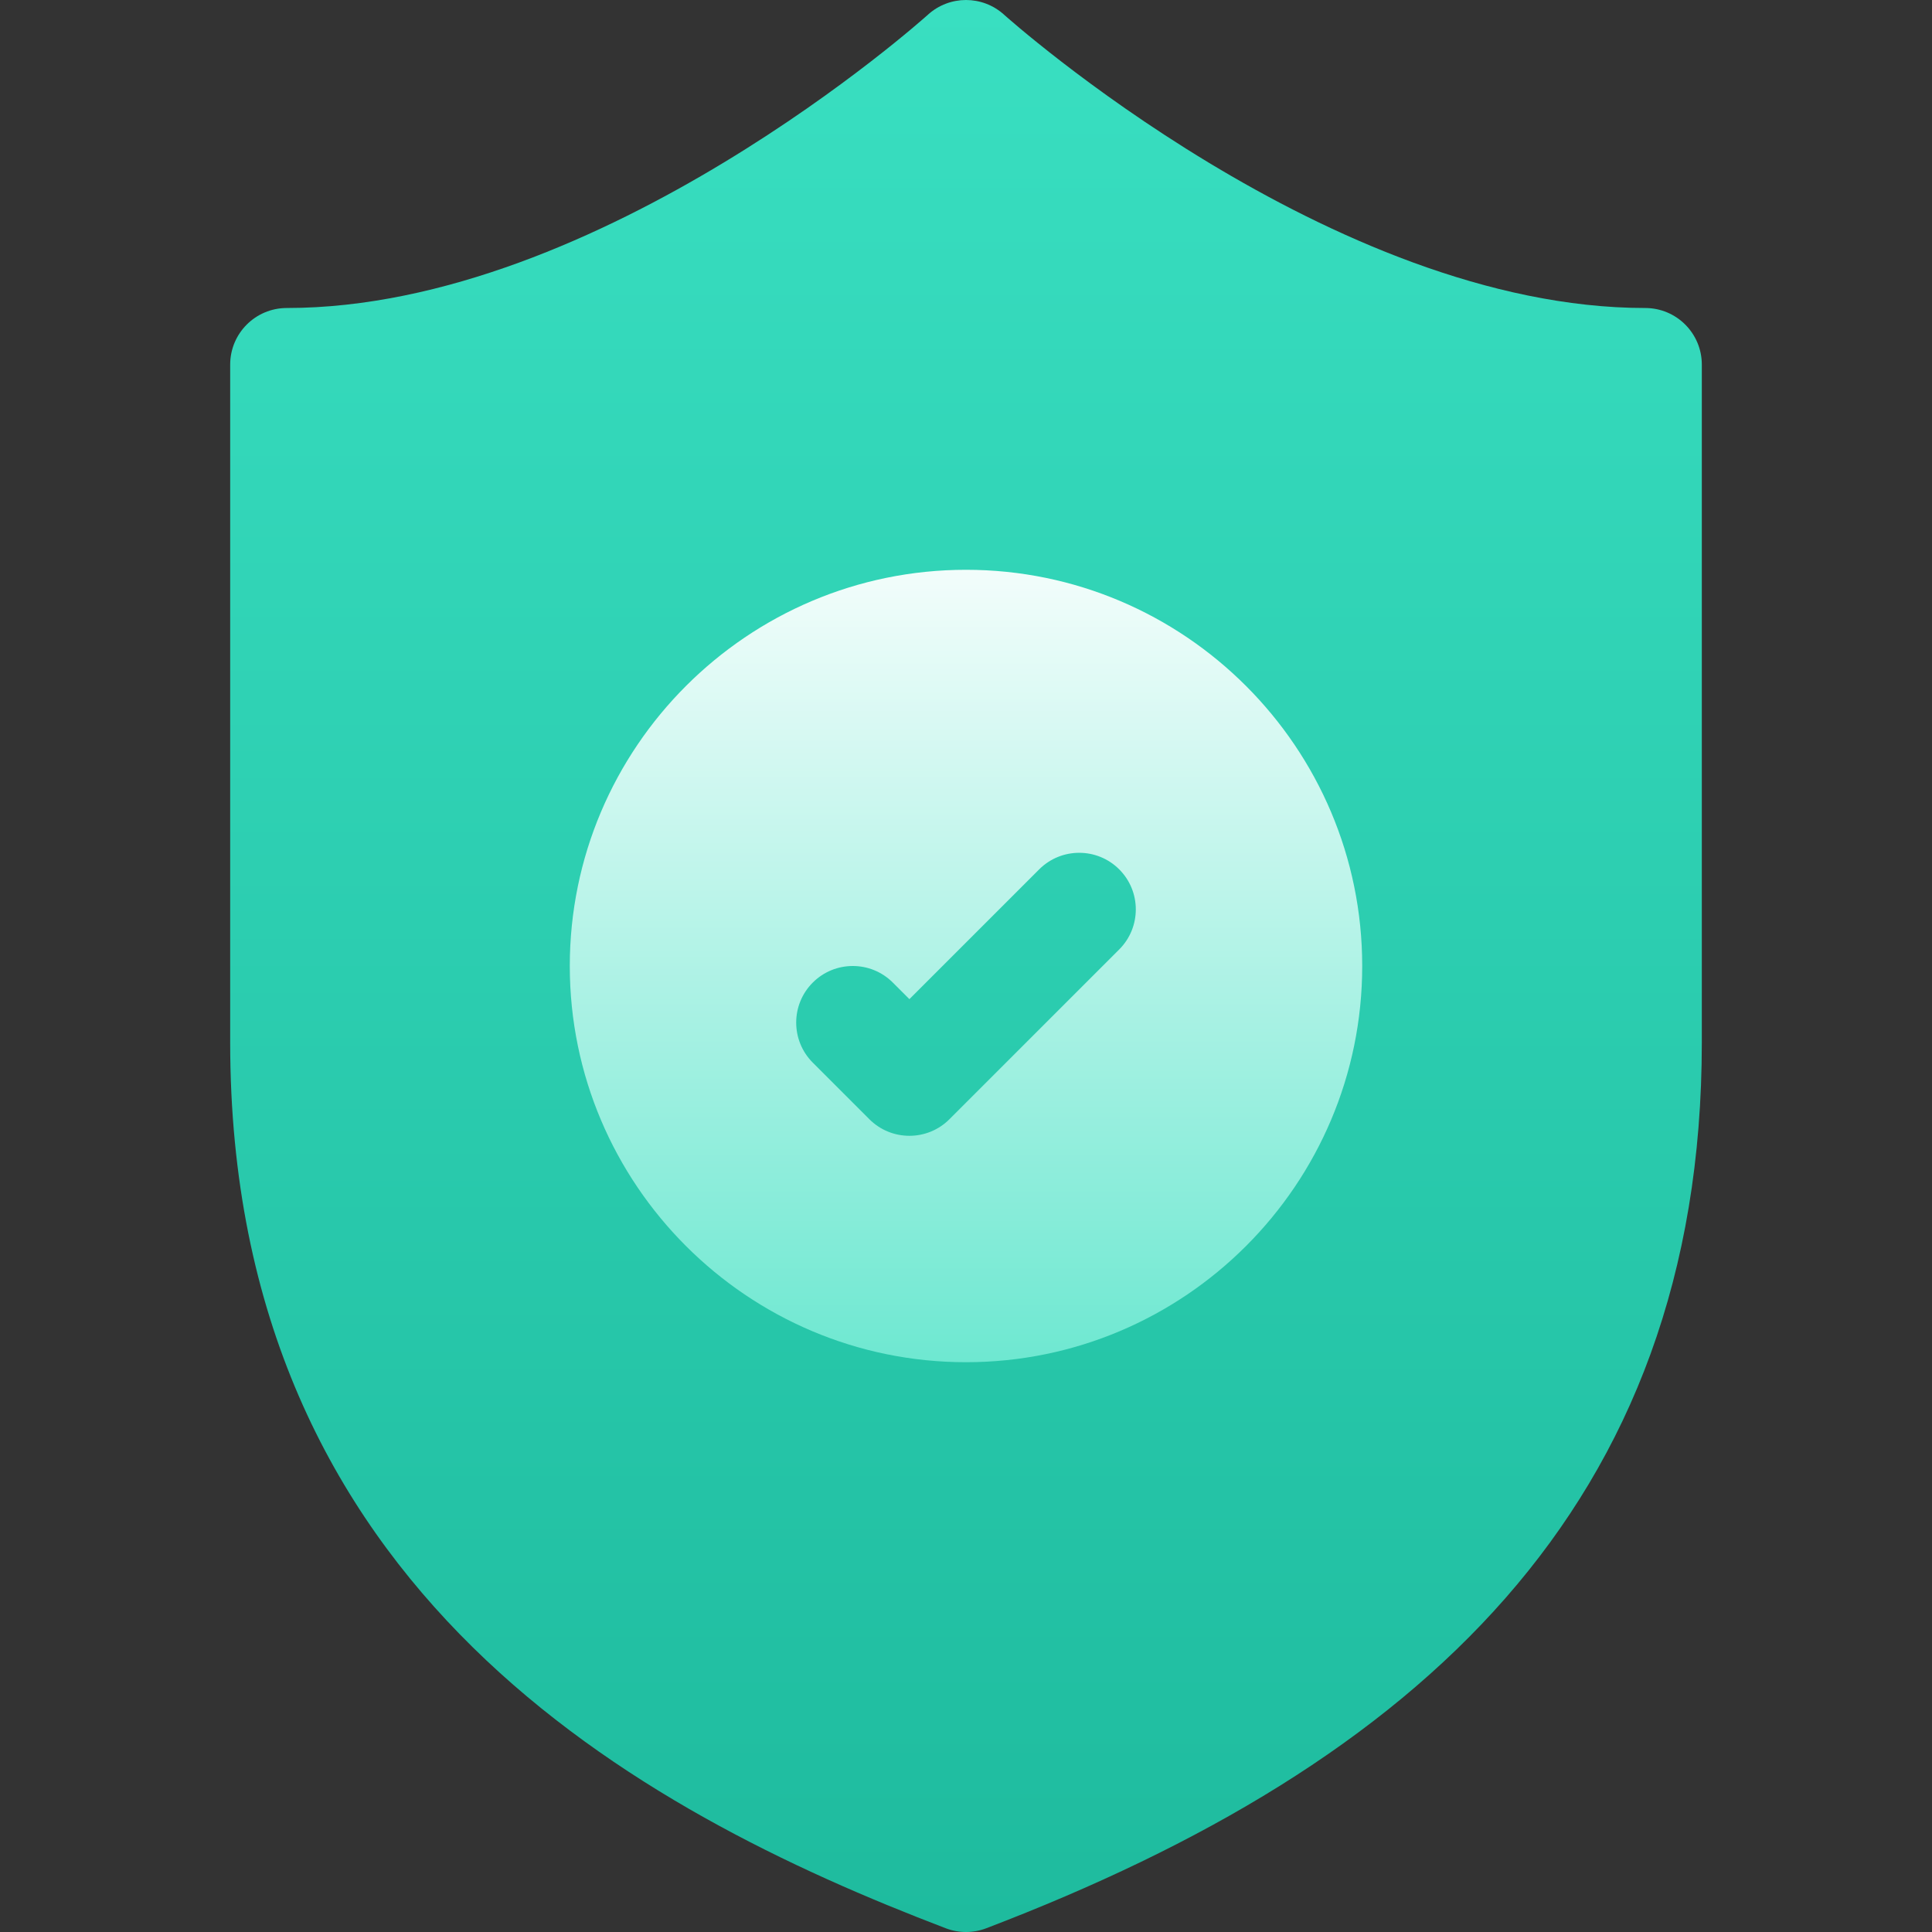
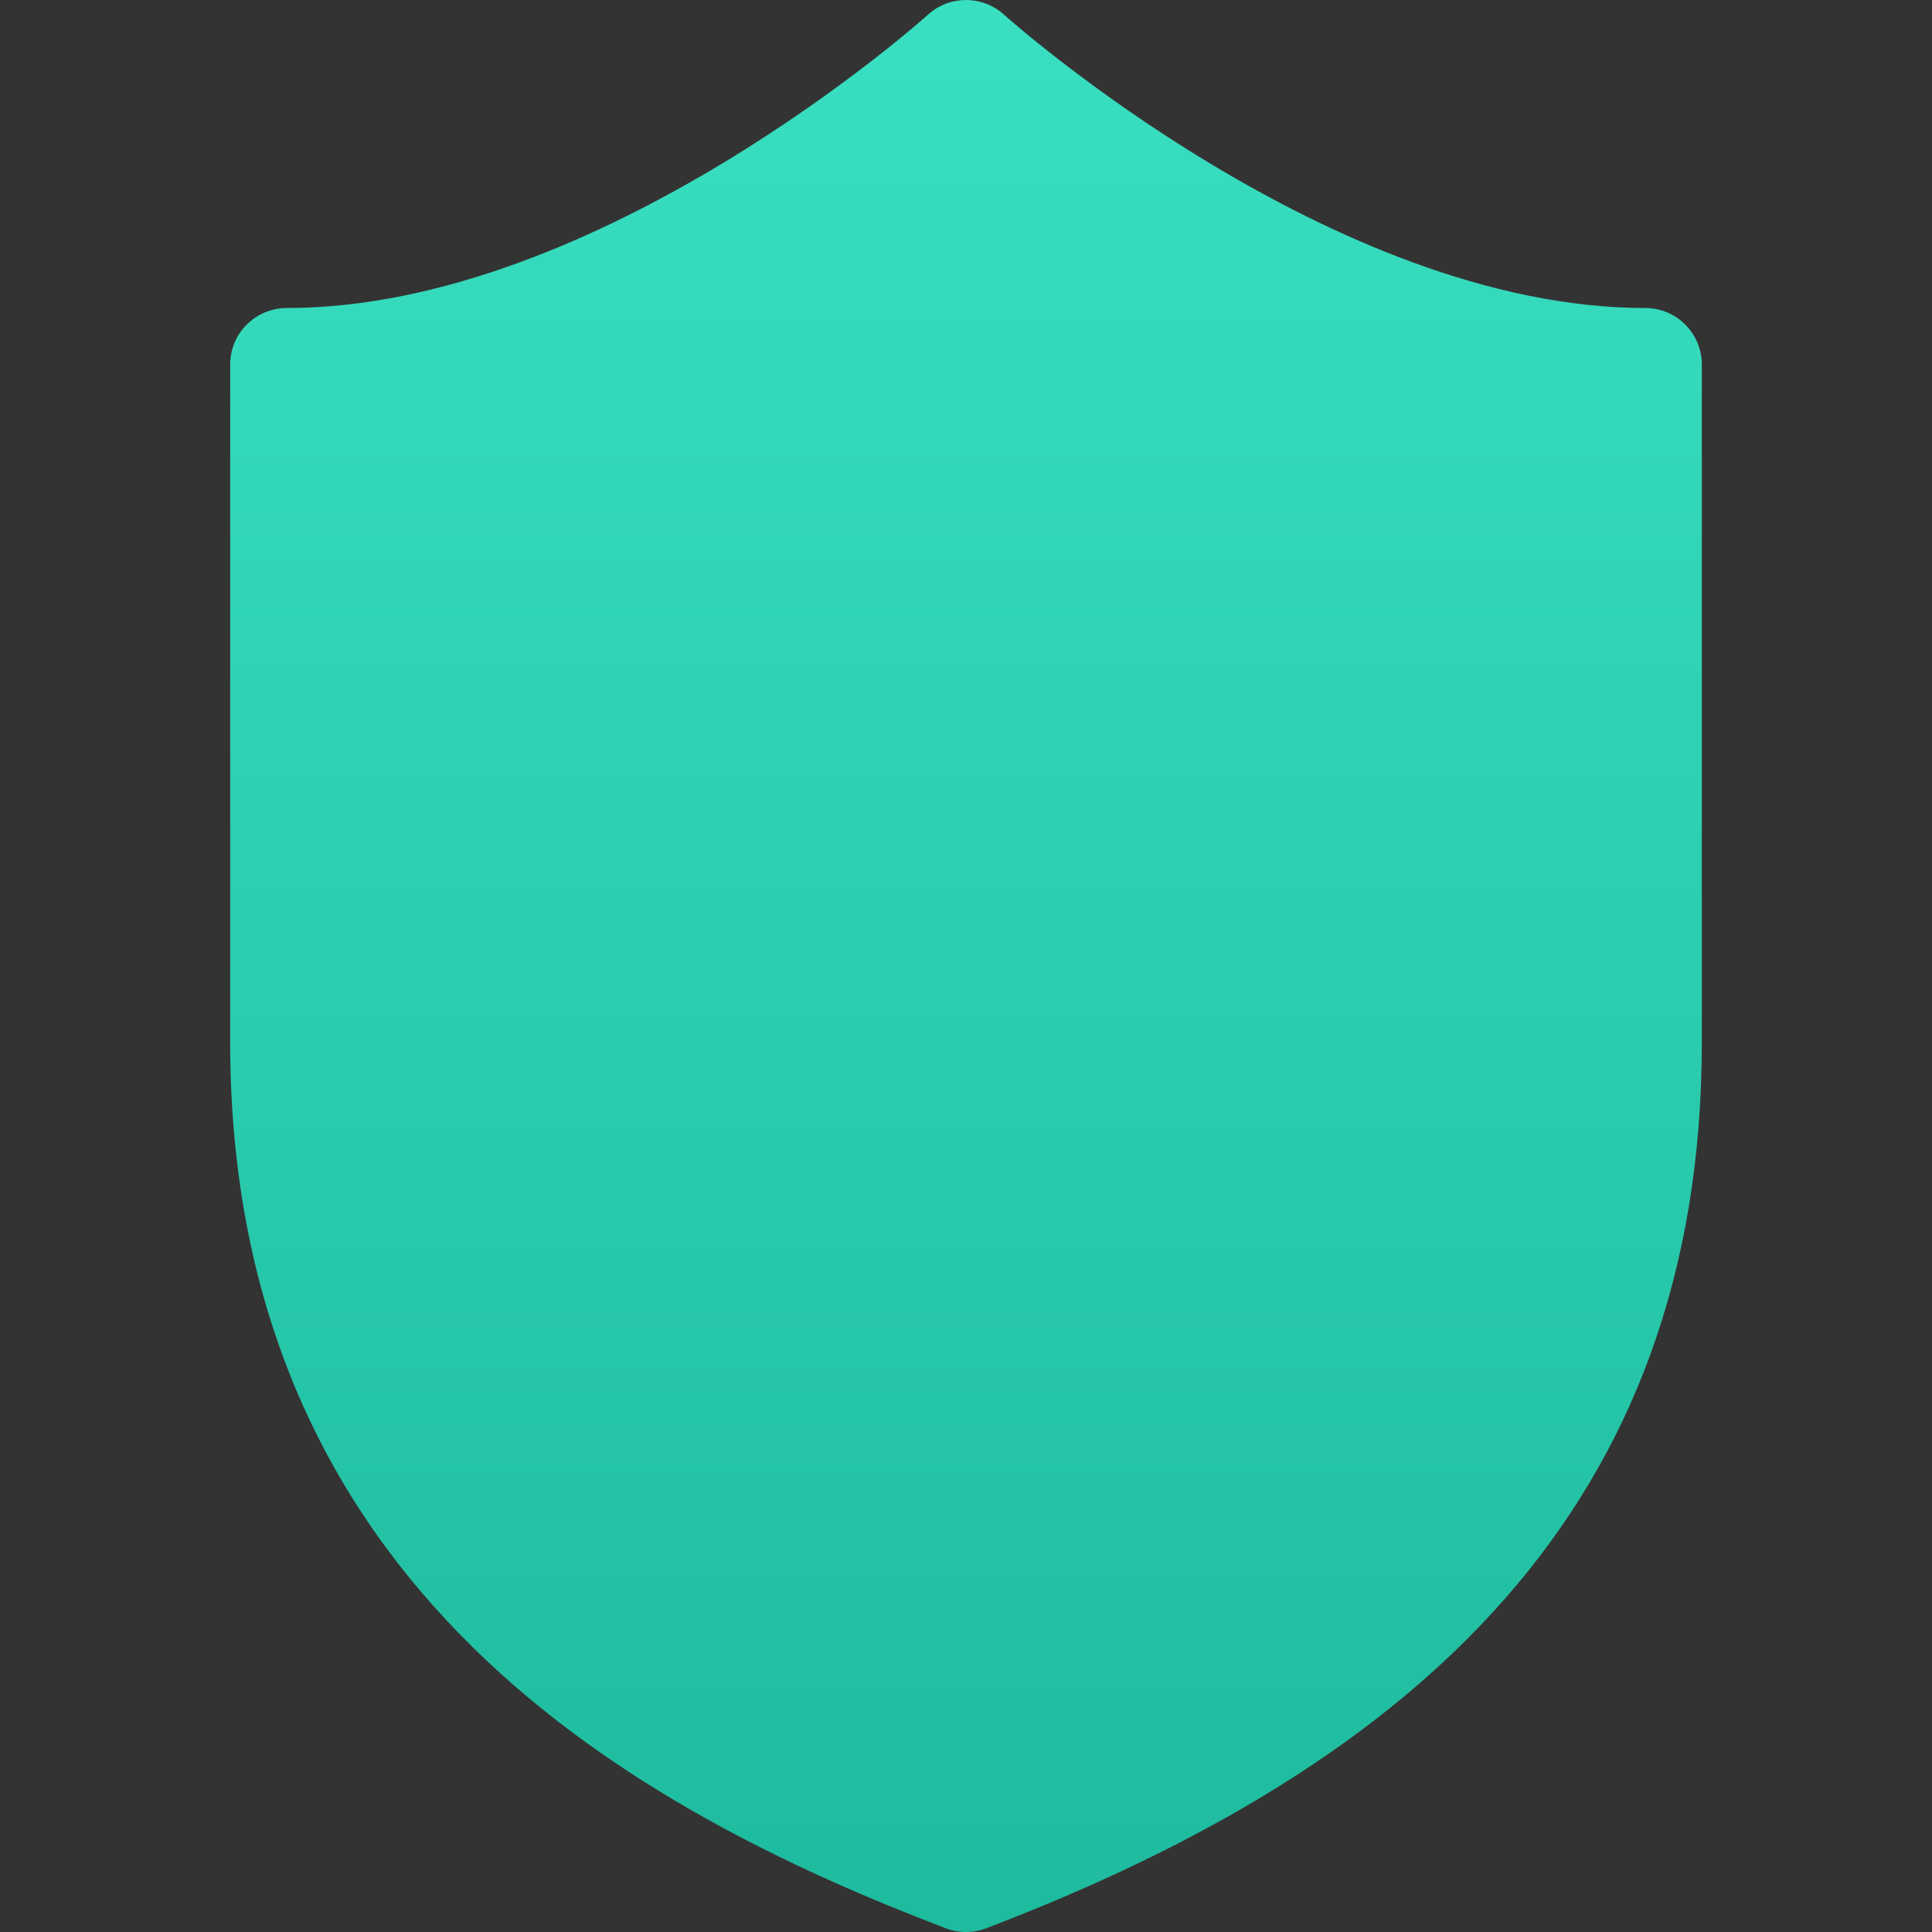
<svg xmlns="http://www.w3.org/2000/svg" fill="none" height="100%" overflow="visible" preserveAspectRatio="none" style="display: block;" viewBox="0 0 64 64" width="100%">
  <rect x="0" y="0" width="64" height="64" fill="#333333" stroke="none" />
  <g id="fi_3643948">
    <g id="Group">
      <g id="Group_2">
        <g id="Group_3">
          <path d="M54.5 10.203C44.122 10.203 33.366 0.582 33.26 0.486C32.545 -0.162 31.455 -0.162 30.74 0.486C30.633 0.583 19.906 10.203 9.5 10.203C8.464 10.203 7.625 11.042 7.625 12.078V34.532C7.625 52.723 21.154 59.992 31.331 63.877C31.547 63.959 31.773 64 32 64C32.227 64 32.453 63.959 32.669 63.877C46.938 58.429 56.375 49.932 56.375 34.532V12.078C56.375 11.042 55.535 10.203 54.5 10.203Z" fill="url(#paint0_linear_0_597)" id="Vector" />
        </g>
      </g>
      <g id="Group_4">
        <g id="Group_5">
-           <path d="M32 18.875C24.763 18.875 18.875 24.763 18.875 32C18.875 39.237 24.763 45.125 32 45.125C39.237 45.125 45.125 39.237 45.125 32C45.125 24.763 39.237 18.875 32 18.875ZM37.076 31.451L31.451 37.076C31.085 37.442 30.605 37.625 30.125 37.625C29.645 37.625 29.165 37.442 28.799 37.076L26.924 35.201C26.192 34.468 26.192 33.281 26.924 32.549C27.656 31.817 28.844 31.817 29.576 32.549L30.125 33.098L34.424 28.799C35.157 28.067 36.344 28.067 37.076 28.799C37.808 29.531 37.808 30.718 37.076 31.451Z" fill="url(#paint1_linear_0_597)" id="Vector_2" />
-         </g>
+           </g>
      </g>
    </g>
  </g>
  <defs>
    <linearGradient gradientUnits="userSpaceOnUse" id="paint0_linear_0_597" x1="32" x2="32" y1="64" y2="0">
      <stop stop-color="#1EBB9E" />
      <stop offset="1" stop-color="#39DFC1" />
    </linearGradient>
    <linearGradient gradientUnits="userSpaceOnUse" id="paint1_linear_0_597" x1="32" x2="32" y1="45.125" y2="18.875">
      <stop stop-color="#6EE8D1" />
      <stop offset="1" stop-color="#F2FDFB" />
    </linearGradient>
  </defs>
</svg>